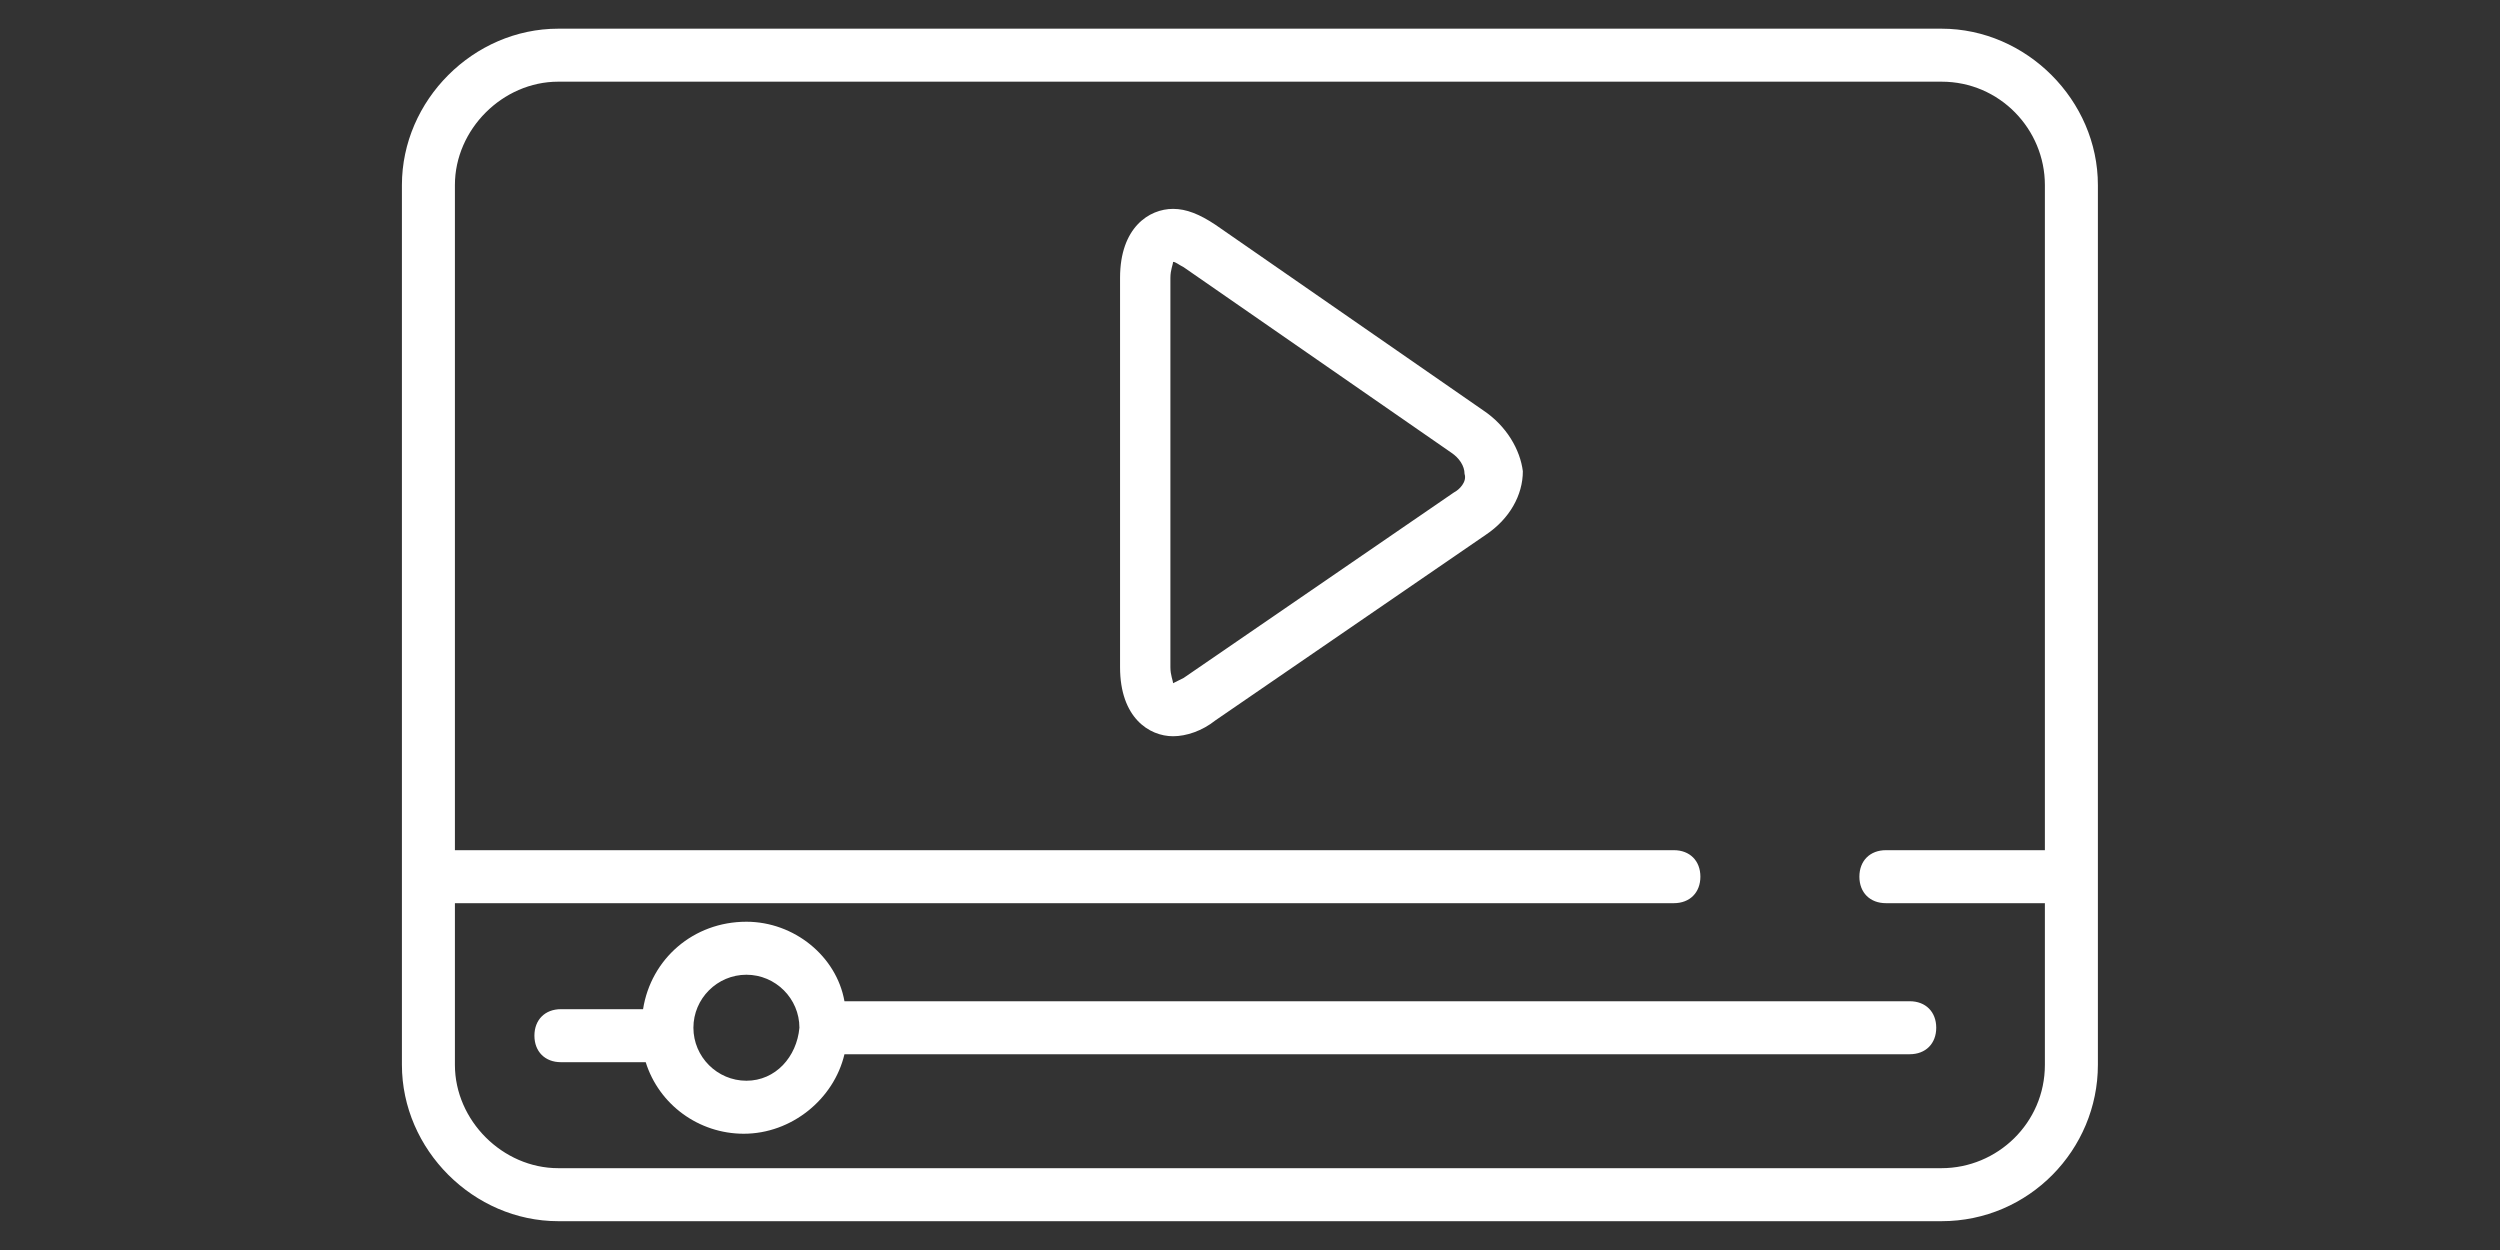
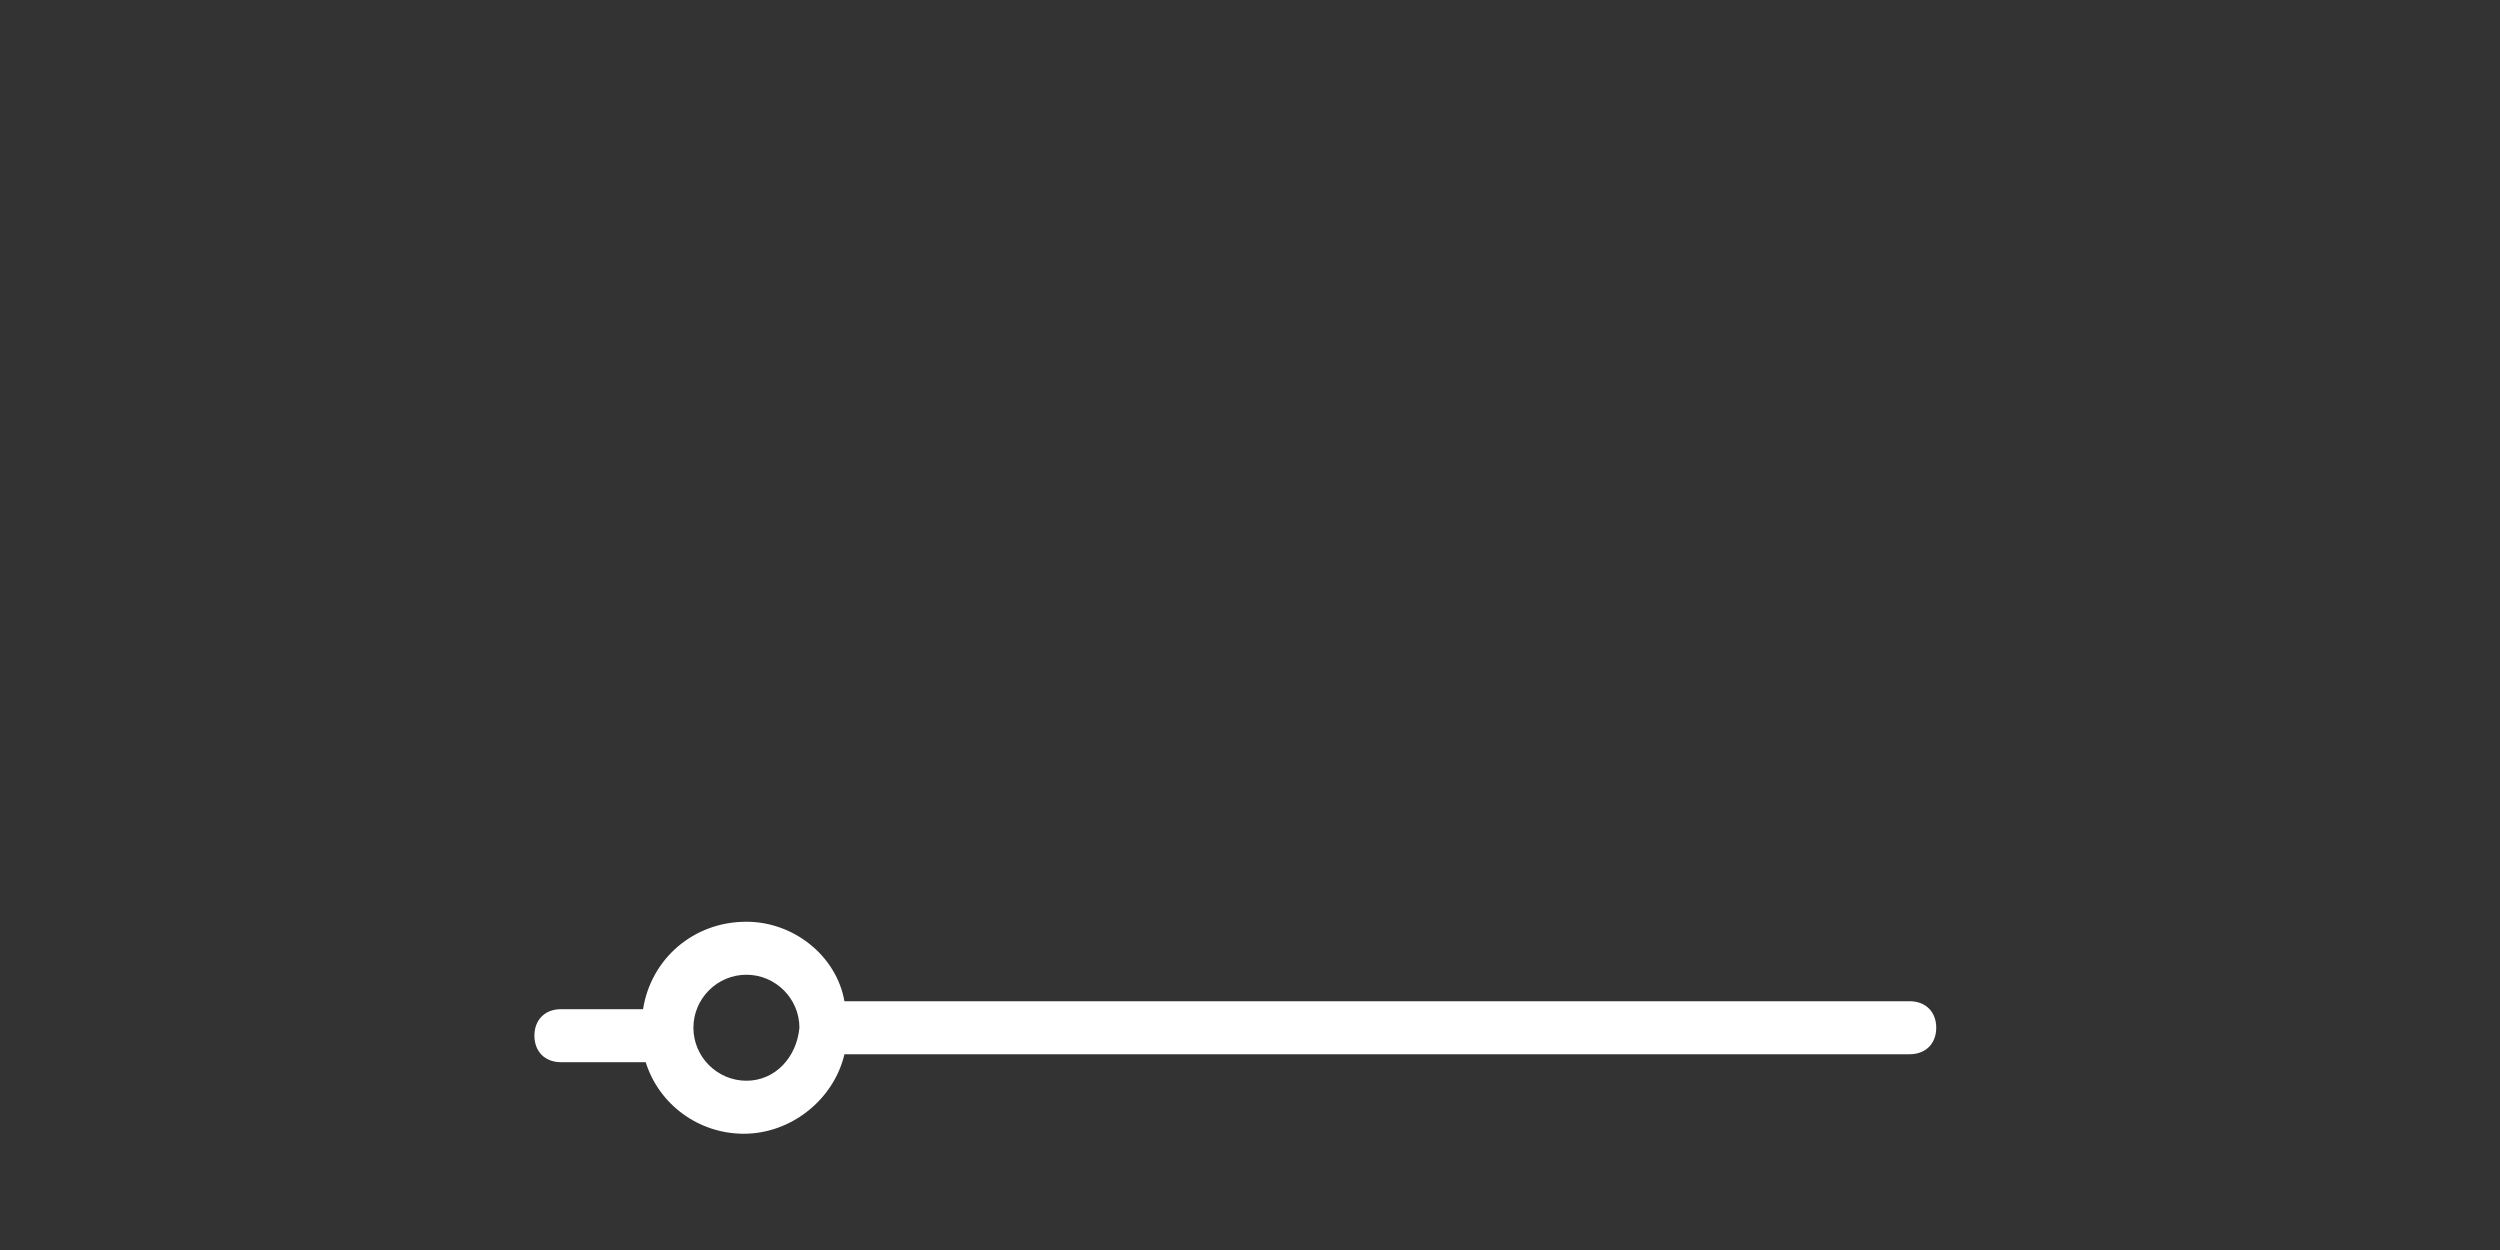
<svg xmlns="http://www.w3.org/2000/svg" width="750pt" height="375pt" viewBox="0 0 750 375" version="1.2">
  <rect x="0" y="0" width="750" height="375" fill="#333333" stroke="none" />
  <defs>
    <clipPath id="clip1">
-       <path d="M 120.344 8.605 L 629.594 8.605 L 629.594 366.355 L 120.344 366.355 Z M 120.344 8.605 " />
-     </clipPath>
+       </clipPath>
  </defs>
  <g id="surface1">
-     <path style=" stroke:none;fill-rule:nonzero;fill:rgb(100%,100%,100%);fill-opacity:1;" d="M 444.93 123.086 L 364.637 67.434 C 359.867 64.254 355.891 62.664 351.914 62.664 C 344.762 62.664 336.016 68.23 336.016 83.336 L 336.016 200.199 C 336.016 215.305 344.762 220.871 351.914 220.871 C 355.891 220.871 360.66 219.281 364.637 216.102 L 445.723 160.449 C 452.879 155.68 456.855 148.523 456.855 141.371 C 456.059 135.012 452.082 127.855 444.93 123.086 Z M 351.121 212.922 L 351.121 204.969 Z M 436.184 147.73 L 355.094 203.379 L 351.914 204.969 C 351.914 204.176 351.121 202.586 351.121 200.199 L 351.121 83.336 C 351.121 80.949 351.914 79.359 351.914 78.566 C 352.711 78.566 353.504 79.359 355.094 80.156 L 435.391 135.805 C 437.773 137.395 439.363 139.781 439.363 142.164 C 440.16 144.551 437.773 146.934 436.184 147.73 Z M 436.184 147.73 " />
    <g clip-path="url(#clip1)" clip-rule="nonzero">
-       <path style=" stroke:none;fill-rule:nonzero;fill:rgb(100%,100%,100%);fill-opacity:1;" d="M 582.461 8.605 L 167.48 8.605 C 142.039 8.605 120.574 30.07 120.574 55.512 L 120.574 319.449 C 120.574 344.891 142.039 366.355 167.48 366.355 L 582.461 366.355 C 608.695 366.355 629.367 344.891 629.367 319.449 L 629.367 55.512 C 629.367 30.07 607.902 8.605 582.461 8.605 Z M 613.465 319.449 C 613.465 336.941 599.156 350.453 582.461 350.453 L 167.48 350.453 C 150.785 350.453 136.473 336.145 136.473 319.449 L 136.473 270.953 L 502.168 270.953 C 506.938 270.953 510.117 267.773 510.117 263.004 C 510.117 258.234 506.938 255.055 502.168 255.055 L 136.473 255.055 L 136.473 55.512 C 136.473 38.816 150.785 24.504 167.48 24.504 L 582.461 24.504 C 599.953 24.504 613.465 38.816 613.465 55.512 L 613.465 255.055 L 565.766 255.055 C 560.996 255.055 557.816 258.234 557.816 263.004 C 557.816 267.773 560.996 270.953 565.766 270.953 L 613.465 270.953 Z M 613.465 319.449 " />
-     </g>
+       </g>
    <path style=" stroke:none;fill-rule:nonzero;fill:rgb(100%,100%,100%);fill-opacity:1;" d="M 223.922 276.52 C 208.023 276.52 195.305 287.648 192.918 302.754 L 168.273 302.754 C 163.504 302.754 160.324 305.934 160.324 310.703 C 160.324 315.477 163.504 318.656 168.273 318.656 L 193.715 318.656 C 197.688 331.375 209.613 340.121 223.129 340.121 C 237.438 340.121 250.156 329.785 253.336 316.27 L 572.922 316.27 C 577.691 316.27 580.871 313.09 580.871 308.32 C 580.871 303.551 577.691 300.371 572.922 300.371 L 253.336 300.371 C 250.953 286.855 238.234 276.52 223.922 276.52 Z M 223.922 324.219 C 215.18 324.219 208.023 317.066 208.023 308.32 C 208.023 299.574 215.18 292.422 223.922 292.422 C 232.668 292.422 239.824 299.574 239.824 308.32 C 239.027 317.066 232.668 324.219 223.922 324.219 Z M 223.922 324.219 " />
  </g>
</svg>